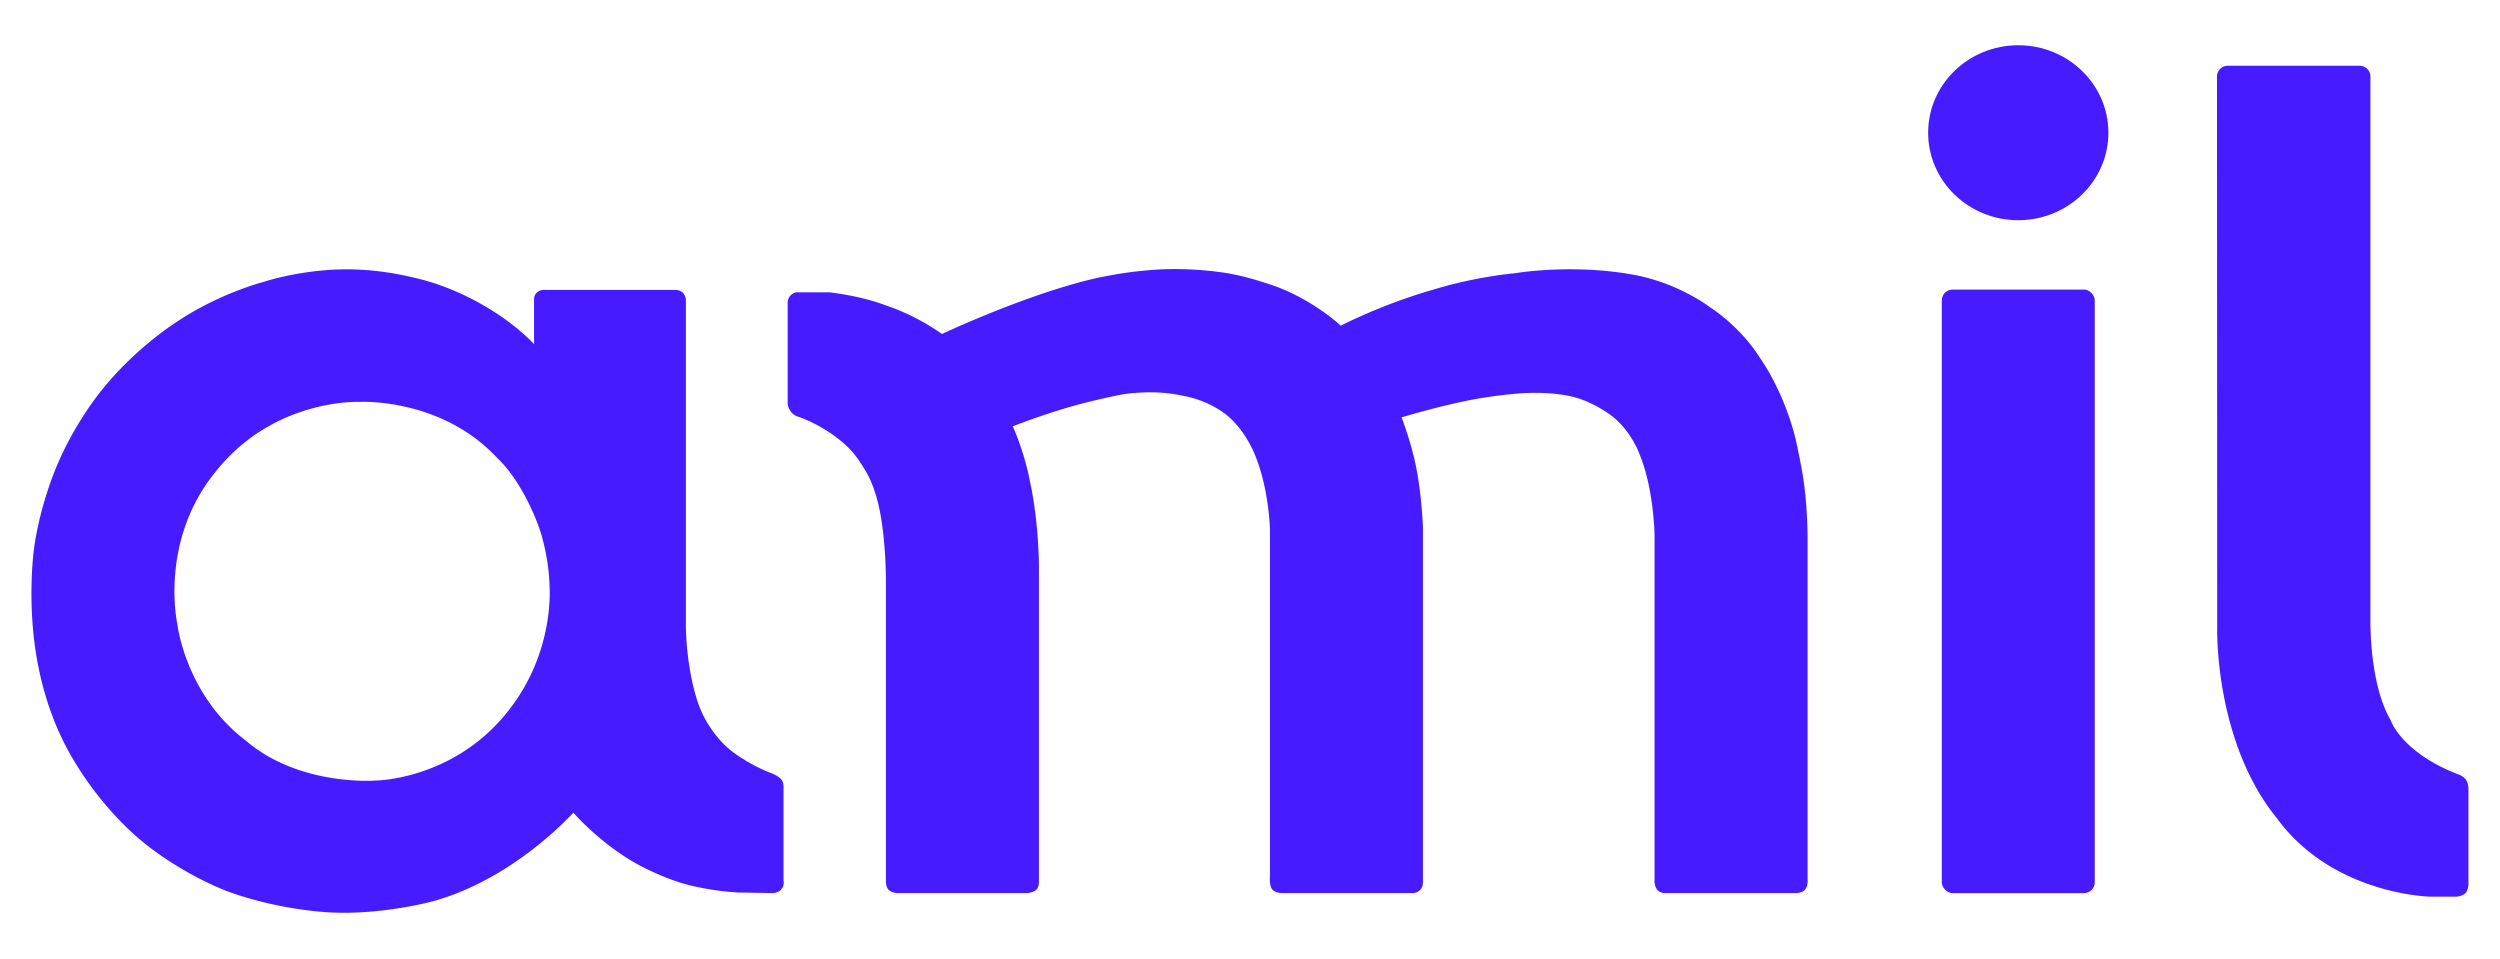
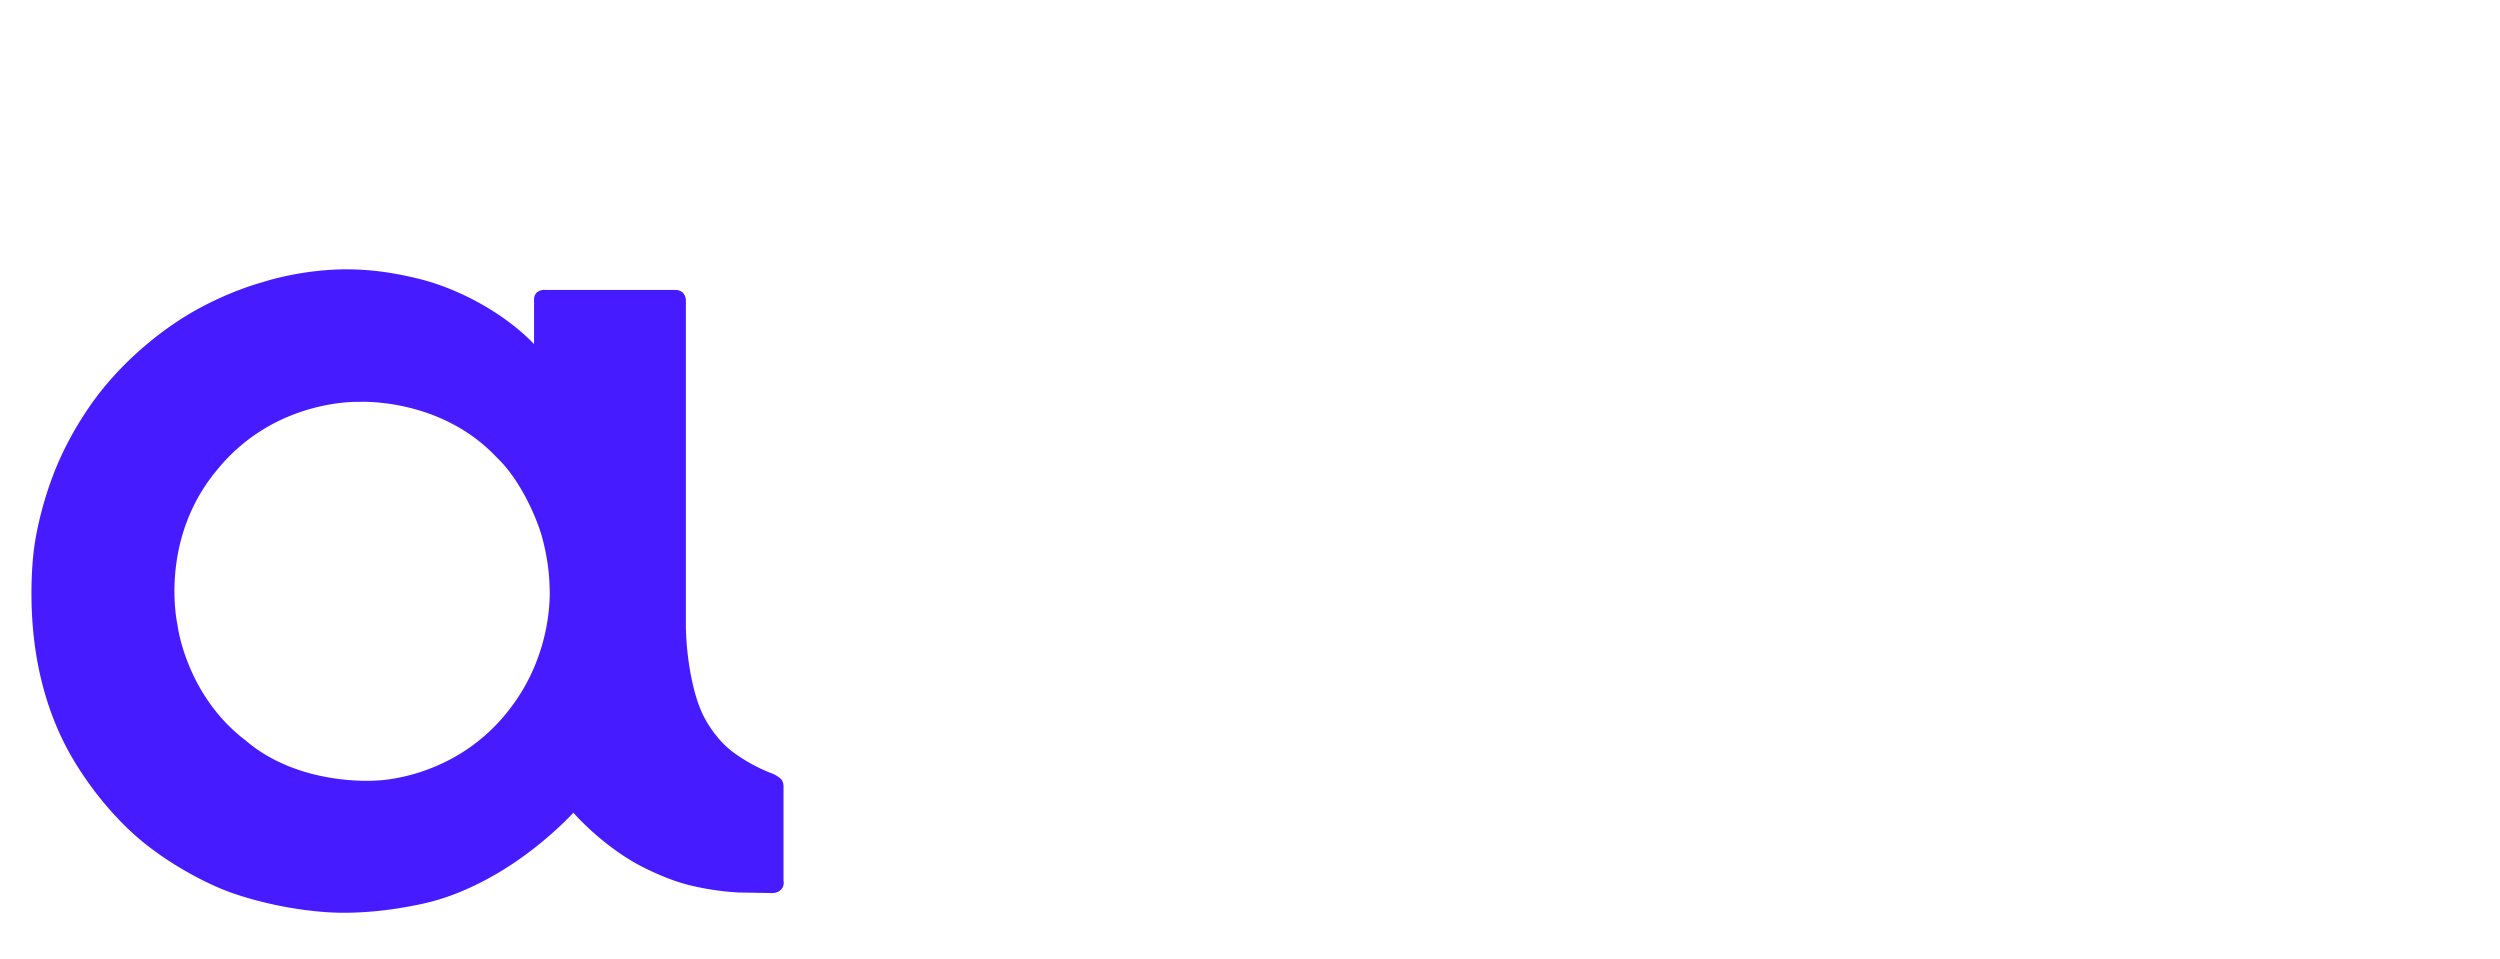
<svg xmlns="http://www.w3.org/2000/svg" width="4199" height="1610" viewBox="0 0 4199 1610">
  <defs>
    <style>      .cls-1, .cls-2 {        fill: #461bff;      }      .cls-1 {        fill-rule: evenodd;      }    </style>
  </defs>
-   <path id="Forma_2" data-name="Forma 2" class="cls-1" d="M1323,676s-0.81,8.12,6,16c4.28,6.057,12,8,12,8s44.23,14.134,82,50c12.53,11.895,21.95,25.982,32,43,10.7,18.124,19.11,44.283,24,72,9.84,55.814,9,116,9,116v498s-0.53,9.72,4,15c4.47,5.22,14,6,14,6h219s10.74-.48,16-6c4.71-4.95,4-15,4-15V951s0.08-72.178-15-142c-9.46-50.541-29-93-29-93s44.63-17.542,94-32c40.17-11.762,87-21,87-21s51.16-9.777,101,1c55,9.076,84,39,84,39s28.87,25.062,45,72c19.58,53.284,21,114,21,114v585s-1.38,13.01,4,20c4.55,5.92,16,6,16,6h219s7.53,0.96,14-6c4.88-5.39,4-15,4-15V886s-1.88-52.129-11-99c-8.88-45.612-25-86-25-86s56.13-16.949,110-28c42.18-8.653,85-12,85-12s48.5-4.807,91,5c34.71,8.009,65,31,65,31s32.52,21.509,50,69c22.71,56.575,24,132,24,132v581s-0.88,9.02,5,16c4.43,5.46,14,5,14,5h219s10.07-.03,15-6c5.13-6.29,4-17,4-17V912a773.416,773.416,0,0,0-5-92c-3.79-32.963-15-82-15-82s-15.76-73.615-62-140c-34.1-52.567-82-82-82-82s-53.23-41.485-131-55c-103.72-18.323-197-2-197-2s-63.69,5.265-135,27c-87.4,24.73-157,61-157,61s-48.78-45.926-118-69c-25.73-8.576-52.14-16.137-78-20a569.985,569.985,0,0,0-89-6s-76-.568-164,25c-107.21,30.353-221,84-221,84s-40.15-30.176-94-48c-44.52-16.888-95-22-95-22h-54s-4.83-.908-11,5a17.991,17.991,0,0,0-5,14V676Z" />
  <path id="Forma_1" data-name="Forma 1" class="cls-1" d="M897,578V503s-0.516-7.206,5-12a18.573,18.573,0,0,1,14-4h218s8.97-.6,14,6a18.907,18.907,0,0,1,4,12v549a487.851,487.851,0,0,0,9,83c5.2,26.04,12.51,53.04,27,77,12.55,20.74,28.51,39.17,47,52a276.343,276.343,0,0,0,64,34s10.56,5.08,14,10c3.56,5.08,3,12,3,12v157s2.13,8.74-4,15c-6.02,6.52-15,6-15,6l-58-1a460.992,460.992,0,0,1-80-12c-24.75-6.05-49.12-15.92-74-28-70.41-34.18-122-94-122-94s-35.536,39.61-92,79c-43.163,30.11-99.226,59.9-157,73-55.21,12.52-115.437,18.75-167,15-94.023-6.83-165-35-165-35s-67.84-24.54-136-78c-48.89-38.34-95.765-95.07-128-152-36.152-63.85-54.054-133.57-61-195-9.376-82.914,0-149,0-149s6.336-59.66,35-132c19.255-48.593,50.778-103.308,89-148,43.3-50.633,96.7-93.2,146-121,60.972-34.385,114-48,114-48s50.558-17.323,118-21c42.924-2.34,88.765,1.775,139,14,54.03,12.323,104.614,38.158,140,62C876.122,554.685,897,578,897,578ZM604,675s-142.051-6.473-240,115c-98.038,117.823-66,259-66,259s13.564,118.22,115,195c90.214,77.3,218,67,218,67s133.723-.91,225-120c76.151-98.15,67-206,67-206s0.182-39.372-14-88c-10.79-35.156-37.746-93.551-74-128C740.186,667.447,604,675,604,675Z" />
-   <rect id="Retângulo_Arredondado_1" data-name="Retângulo Arredondado 1" class="cls-2" x="3261.47" y="486.375" width="256.84" height="1013.685" rx="18" ry="18" />
-   <ellipse id="Elipse_1" data-name="Elipse 1" class="cls-2" cx="3389.875" cy="222.922" rx="151.375" ry="146.922" />
-   <path id="Retângulo_Arredondado_2" data-name="Retângulo Arredondado 2" class="cls-1" d="M3741.65,110.46h221.7a18,18,0,0,1,18,18V1042c0,4.69-1.34,106.6,33.65,167,10.09,25.27,34.53,47.97,59,64a280.74,280.74,0,0,0,56,28s7.54,2.54,12,9,4,16.6,4,16.6v158.77s-0.4,9.89-5,14.63c-5.35,5.52-15.02,6-15.02,6H4082s-163.39-2.62-258-132c-105.33-129.87-100-320.28-100-319,0-122.006-.35-926.54-0.35-926.54A18,18,0,0,1,3741.65,110.46Z" />
</svg>